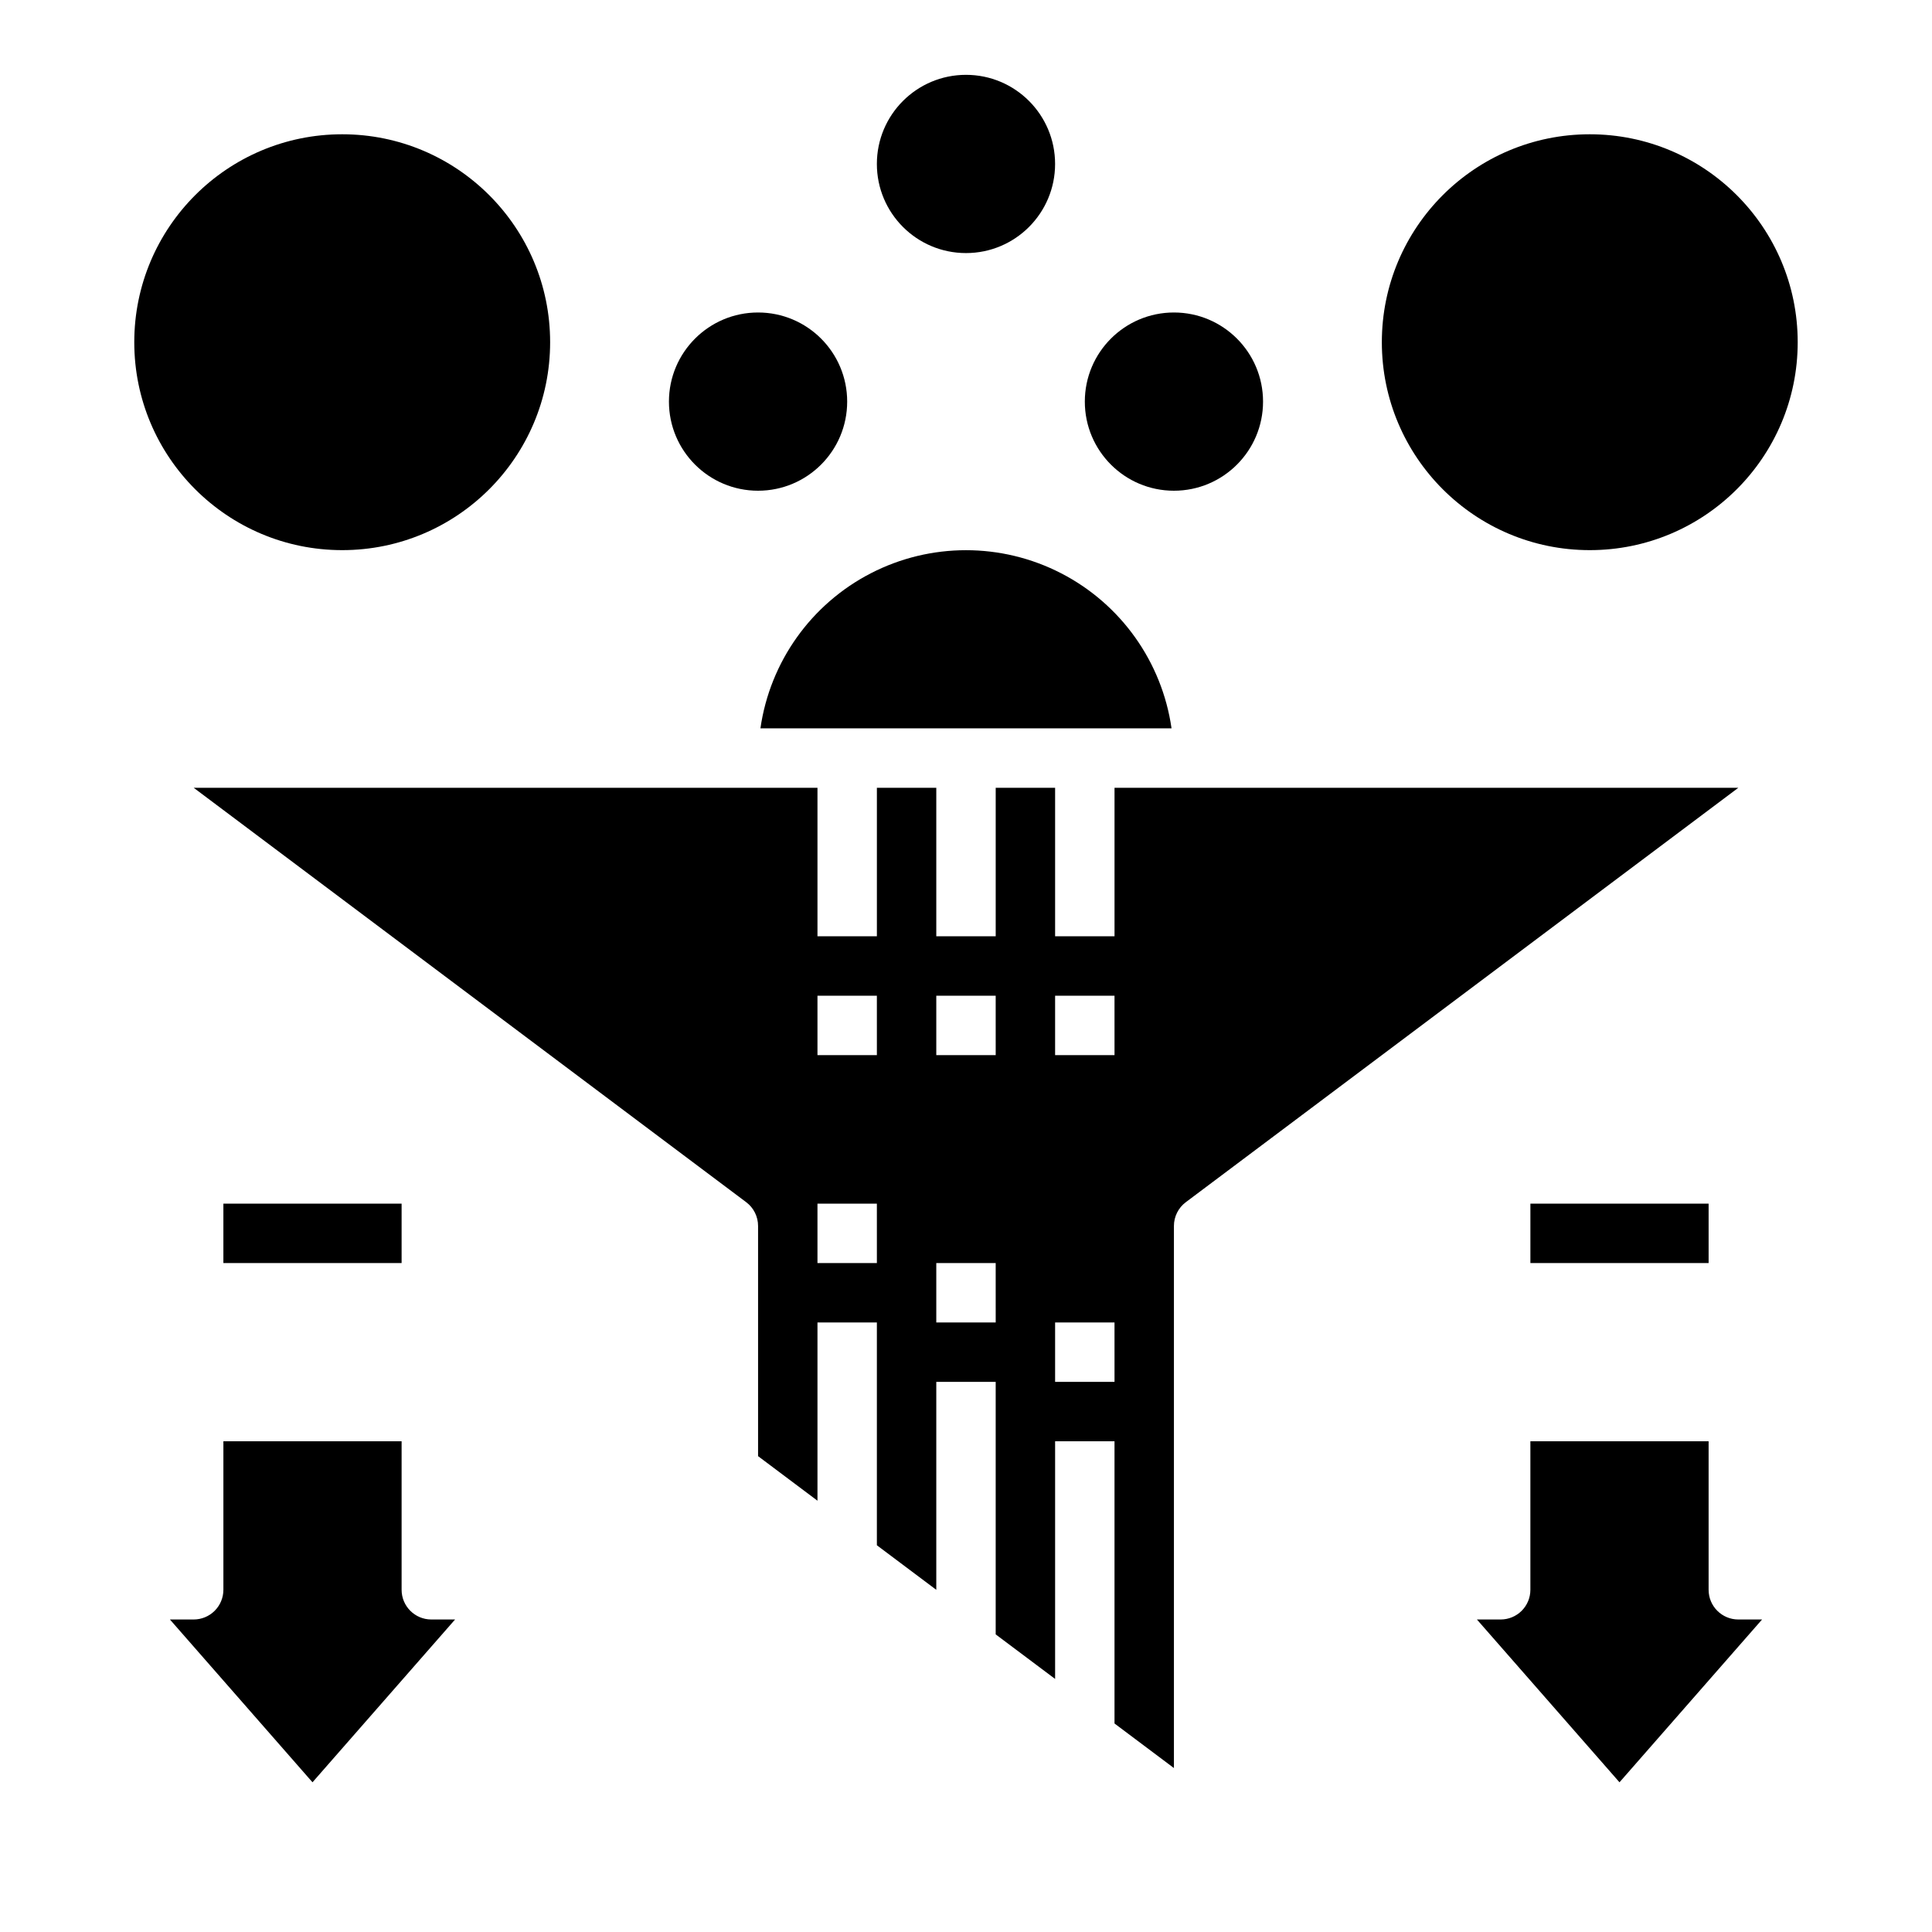
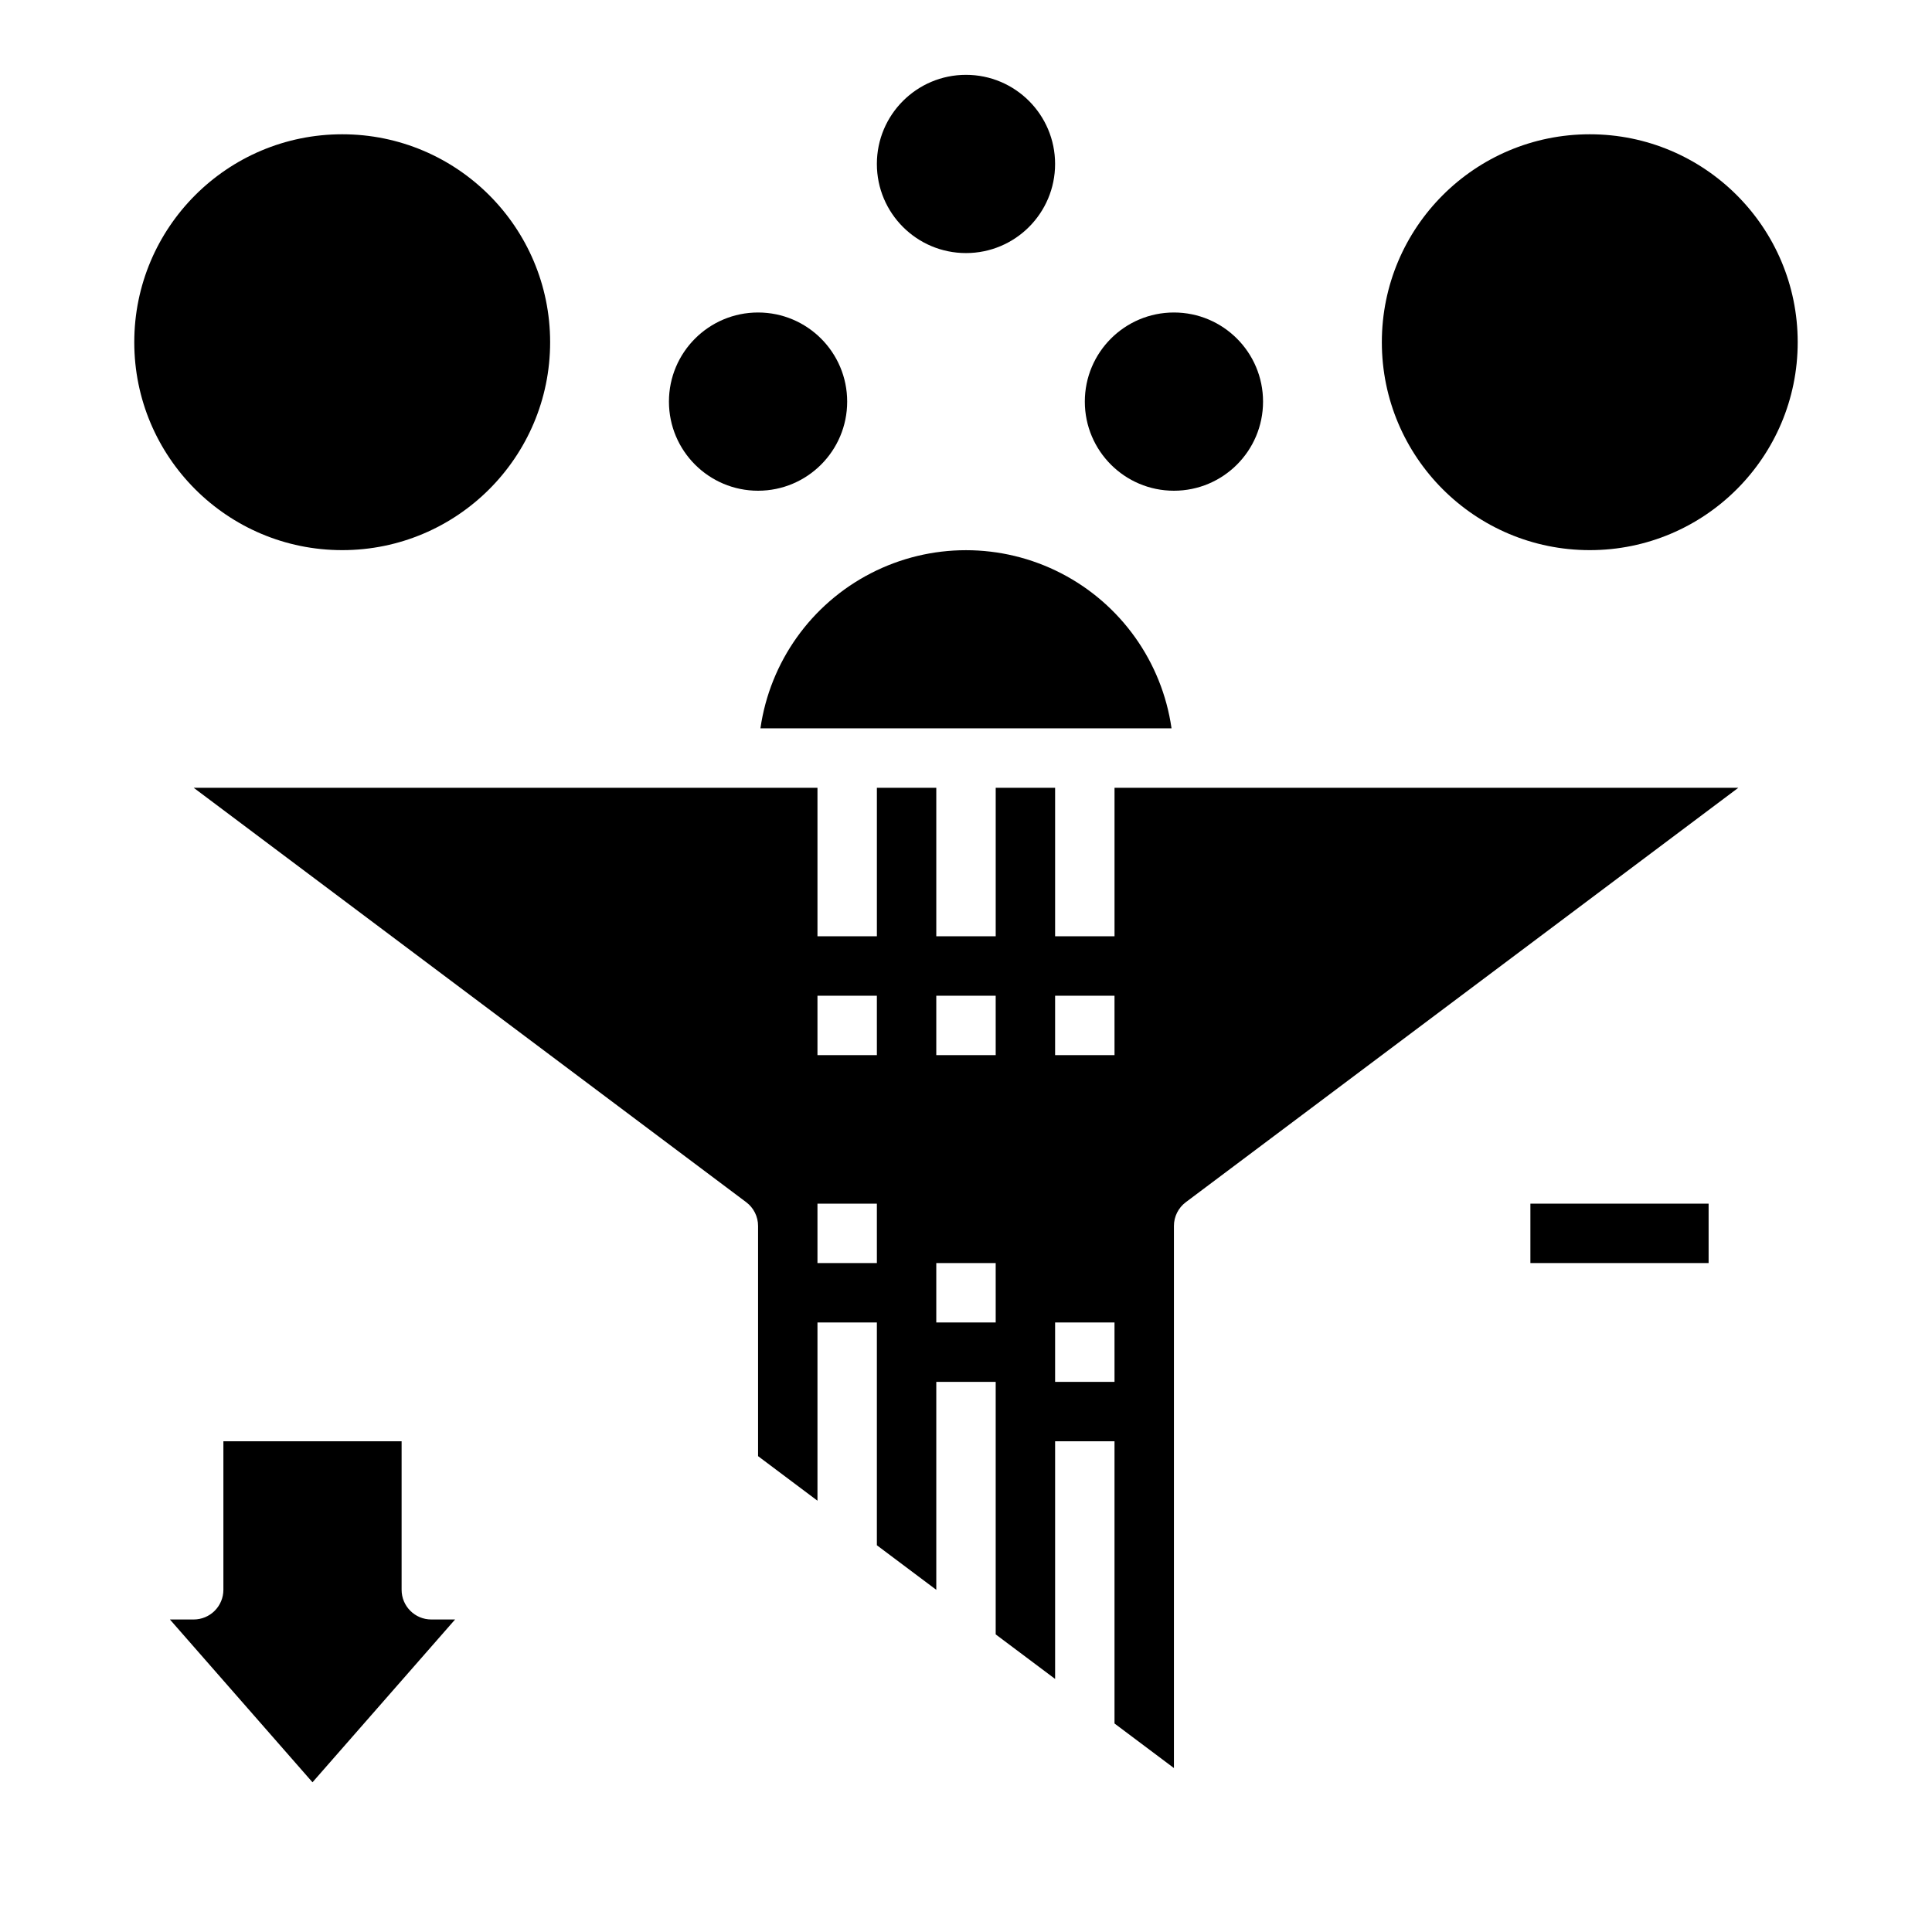
<svg xmlns="http://www.w3.org/2000/svg" fill="#000000" width="800px" height="800px" version="1.1" viewBox="144 144 512 512">
  <g>
    <path d="m439.36 352.77v39.359h-15.746v-39.359h-15.742v39.359h-15.746v-39.359h-15.742v39.359h-15.746v-39.359h-165.31l146.42 109.82c1.98 1.484 3.148 3.82 3.148 6.297v61.008l15.742 11.809v-47.234h15.742v59.039l15.746 11.812v-55.105h15.742v66.914l15.746 11.805v-62.977h15.742v74.785l15.746 11.809v-143.66c0-2.477 1.168-4.812 3.148-6.297l146.42-109.82zm-62.977 125.95h-15.746v-15.742h15.742zm0-55.105h-15.746v-15.742h15.742zm31.488 70.848h-15.746v-15.742h15.742zm0-70.848h-15.746v-15.742h15.742zm31.488 86.594h-15.746v-15.746h15.742zm0-86.594h-15.746v-15.742h15.742z" />
    <path d="m345.52 337.02h108.95c-2.531-17.625-13.43-32.934-29.254-41.094-15.824-8.156-34.617-8.156-50.441 0-15.824 8.16-26.723 23.469-29.254 41.094z" />
    <path d="m620.41 234.69c0 30.434-24.668 55.102-55.102 55.102s-55.105-24.668-55.105-55.102 24.672-55.105 55.105-55.105 55.102 24.672 55.102 55.105" />
    <path d="m289.79 234.69c0 30.434-24.668 55.102-55.102 55.102s-55.105-24.668-55.105-55.102 24.672-55.105 55.105-55.105 55.102 24.672 55.102 55.105" />
-     <path d="m596.8 565.31v-39.363h-47.234v39.363c0 2.086-0.828 4.09-2.305 5.566-1.477 1.477-3.481 2.305-5.566 2.305h-6.297l37.785 43.145 37.785-43.145h-6.297c-4.348 0-7.871-3.523-7.871-7.871z" />
    <path d="m549.57 462.98h47.23v15.742h-47.23z" />
    <path d="m250.43 565.31v-39.363h-47.23v39.363c0 2.086-0.832 4.09-2.309 5.566-1.477 1.477-3.477 2.305-5.566 2.305h-6.297l37.785 43.145 37.789-43.145h-6.301c-4.348 0-7.871-3.523-7.871-7.871z" />
-     <path d="m203.2 462.98h47.23v15.742h-47.23z" />
+     <path d="m203.2 462.98h47.23h-47.23z" />
    <path d="m368.51 250.43c0 13.043-10.574 23.617-23.617 23.617s-23.617-10.574-23.617-23.617c0-13.043 10.574-23.617 23.617-23.617s23.617 10.574 23.617 23.617" />
    <path d="m478.72 250.43c0 13.043-10.574 23.617-23.617 23.617-13.043 0-23.613-10.574-23.613-23.617 0-13.043 10.57-23.617 23.613-23.617 13.043 0 23.617 10.574 23.617 23.617" />
    <path d="m423.61 187.45c0 13.043-10.57 23.617-23.613 23.617s-23.617-10.574-23.617-23.617 10.574-23.617 23.617-23.617 23.613 10.574 23.613 23.617" />
  </g>
</svg>